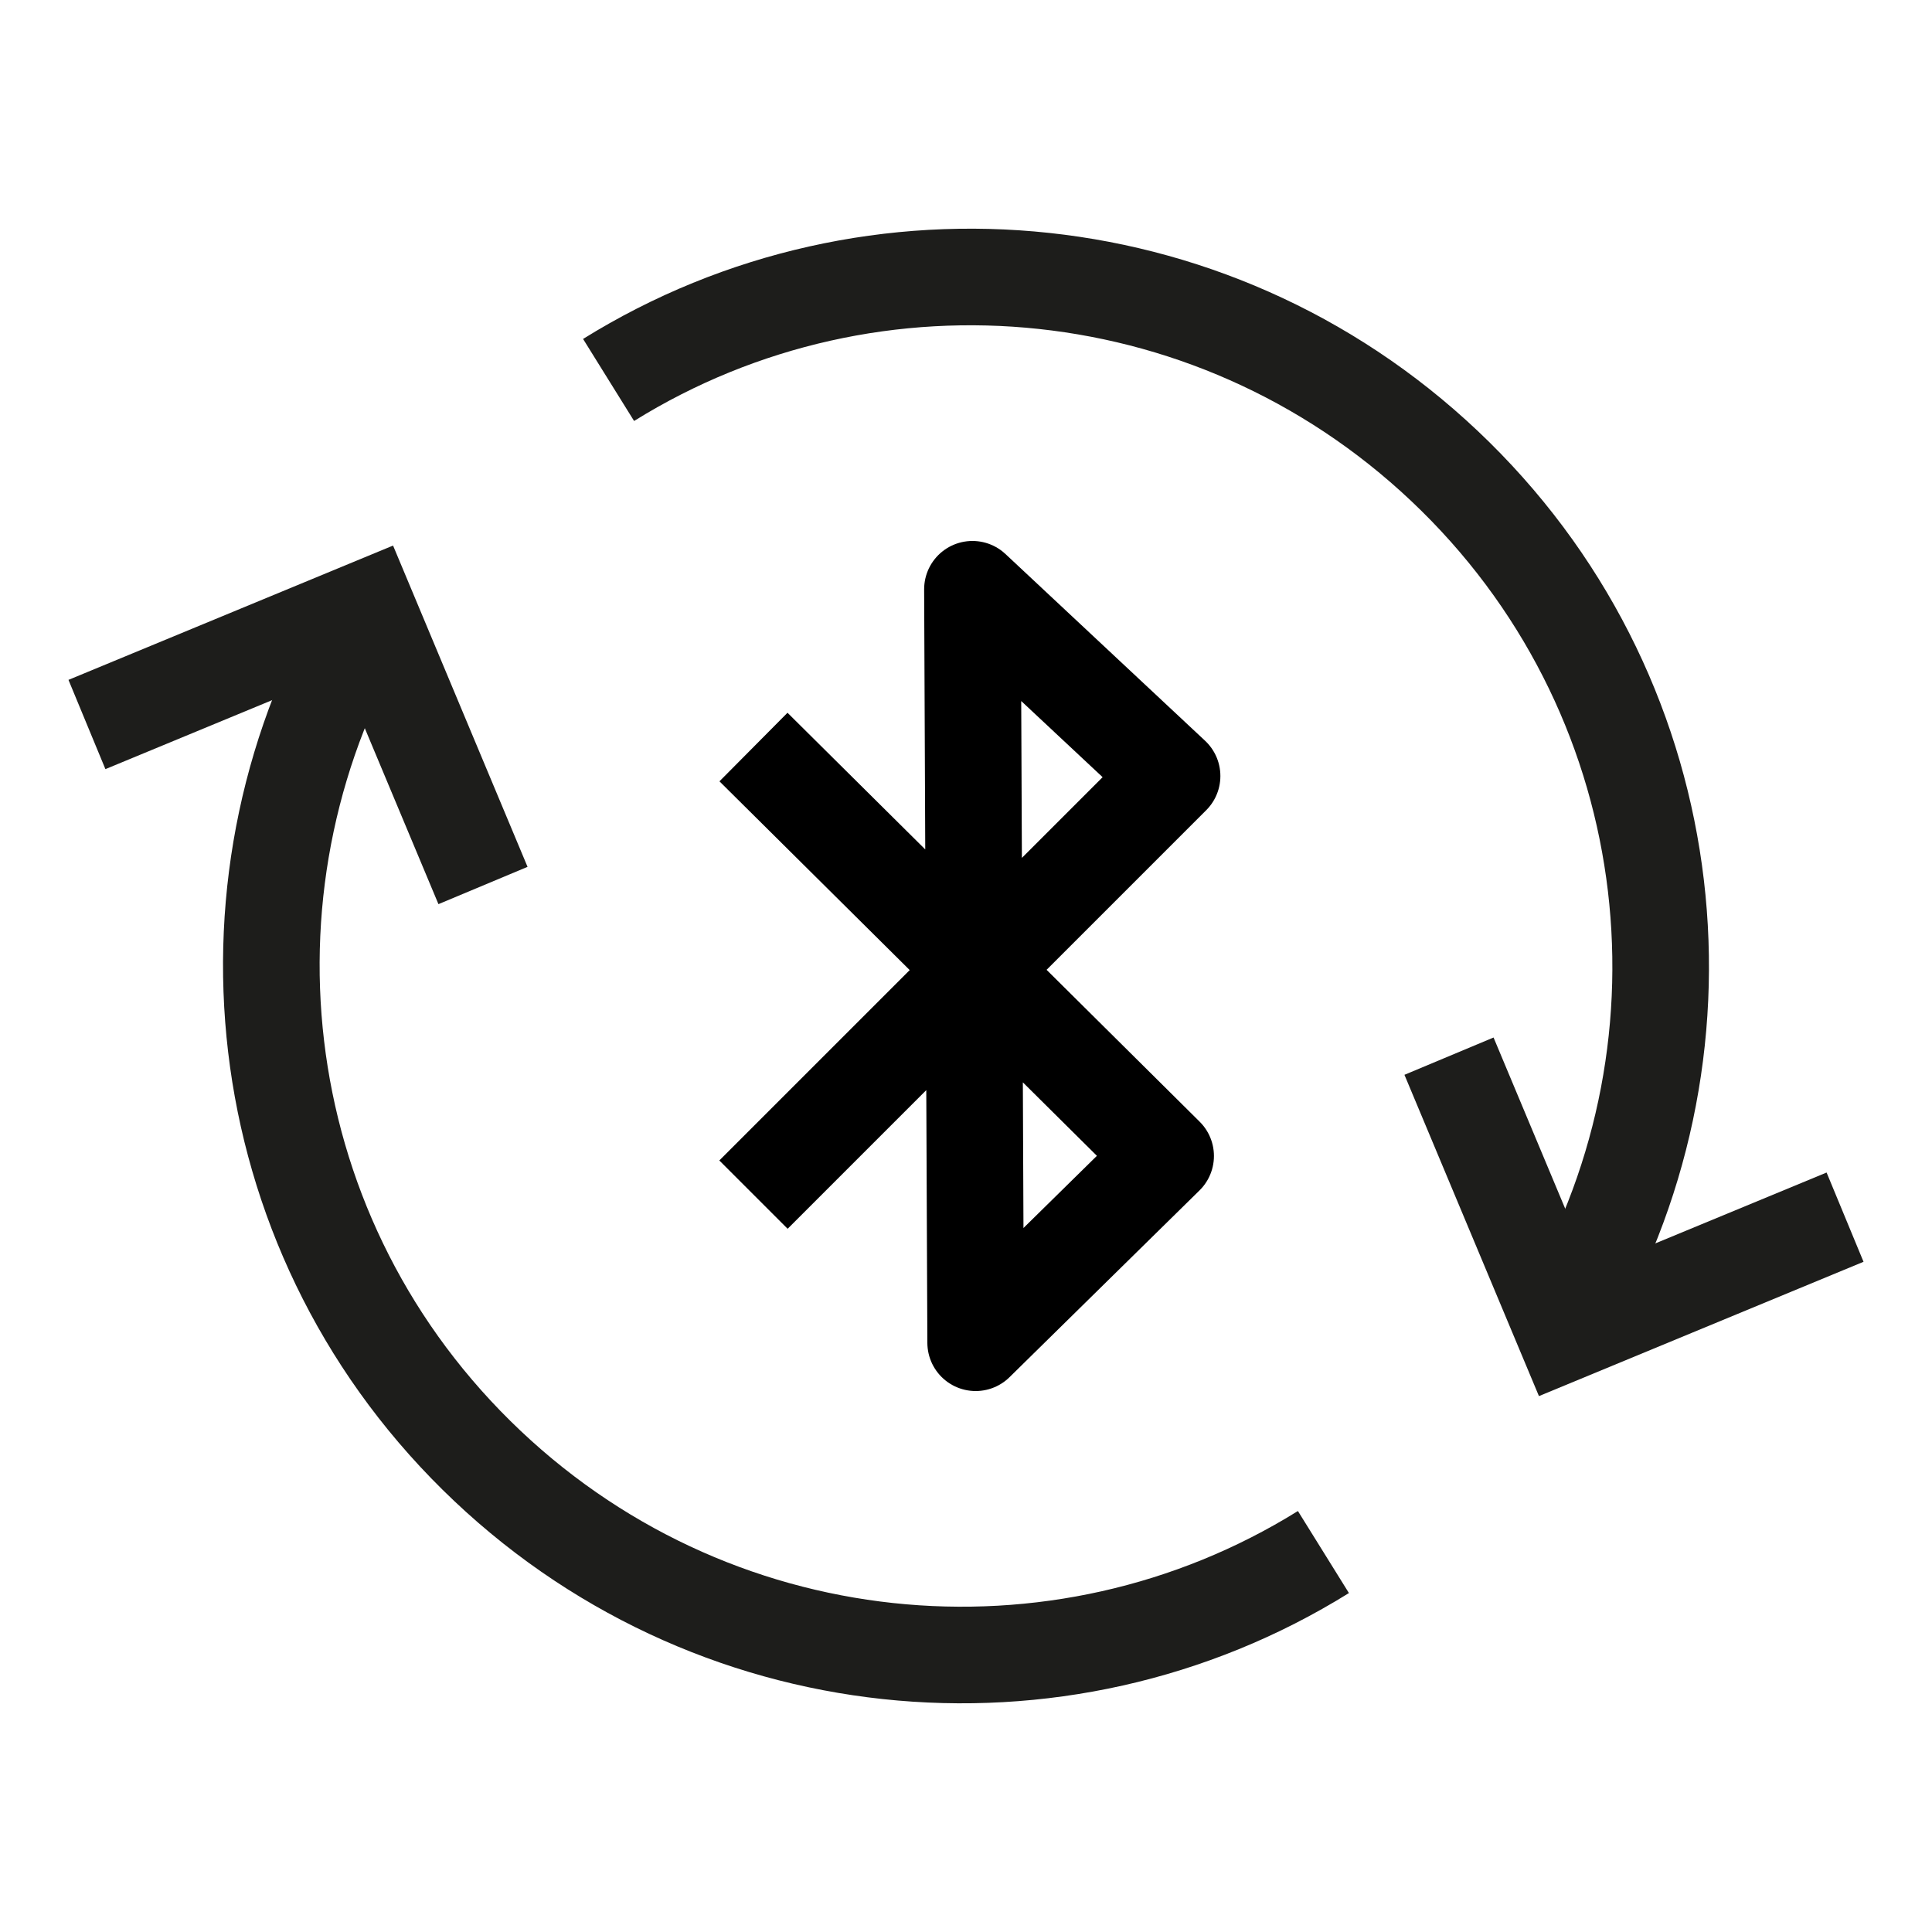
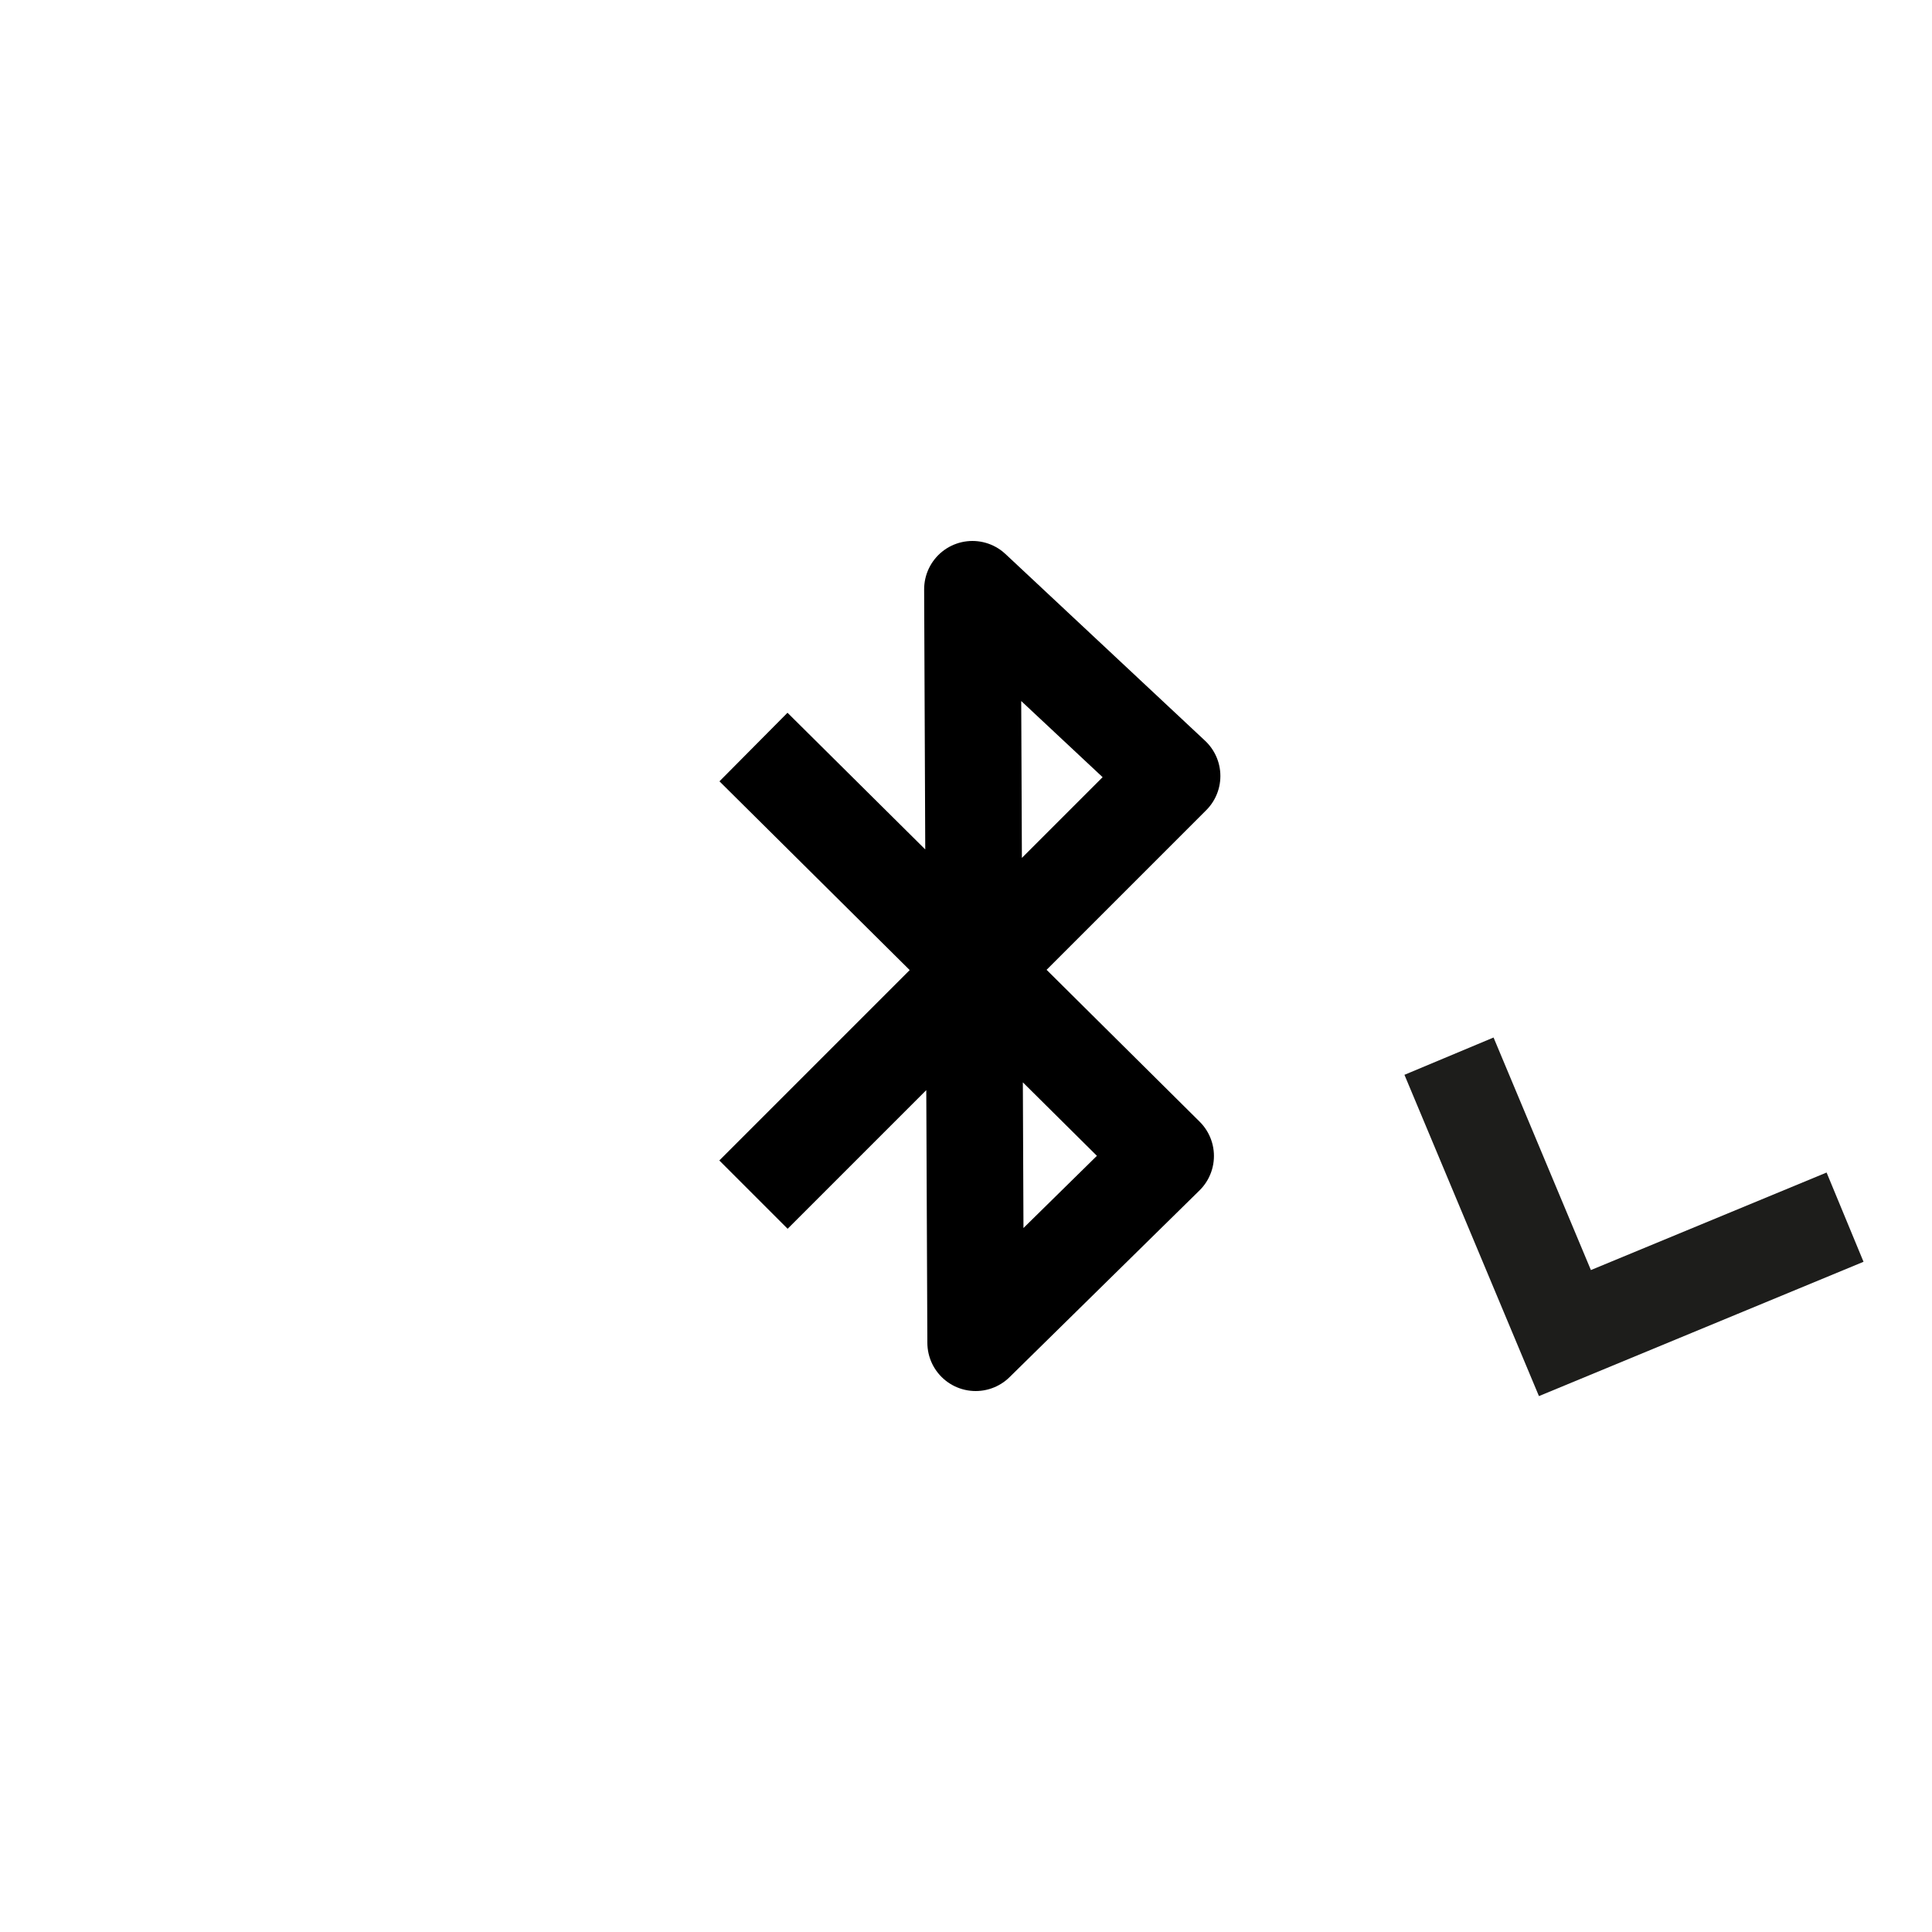
<svg xmlns="http://www.w3.org/2000/svg" version="1.1" id="Layer_1" x="0px" y="0px" viewBox="0 0 60 60" style="enable-background:new 0 0 60 60;" xml:space="preserve">
  <style type="text/css">
	.st0{fill:none;stroke:#000000;stroke-width:3;stroke-linejoin:round;stroke-miterlimit:10;}
	.st1{fill:none;stroke:#1D1D1B;stroke-width:3;stroke-miterlimit:10;}
</style>
  <g>
    <polyline class="st0" points="23.4,23.2 36.2,35.9 30.3,41.7 30.2,18.3 36.4,24.1 23.4,37.1  " />
-     <polyline class="st1" points="15,27.5 11.4,18.9 2.7,22.5  " />
    <polyline class="st1" points="45,32.8 48.6,41.4 57.3,37.8  " />
    <g>
-       <path class="st1" d="M48.5,41.1c5-8.3,3.9-19.2-3.3-26.3c-7.2-7.1-18.1-8.1-26.3-3" />
-       <path class="st1" d="M11.5,18.9c-5,8.3-3.9,19.2,3.3,26.3c7.2,7.1,18.1,8.1,26.3,3" />
-     </g>
+       </g>
  </g>
</svg>